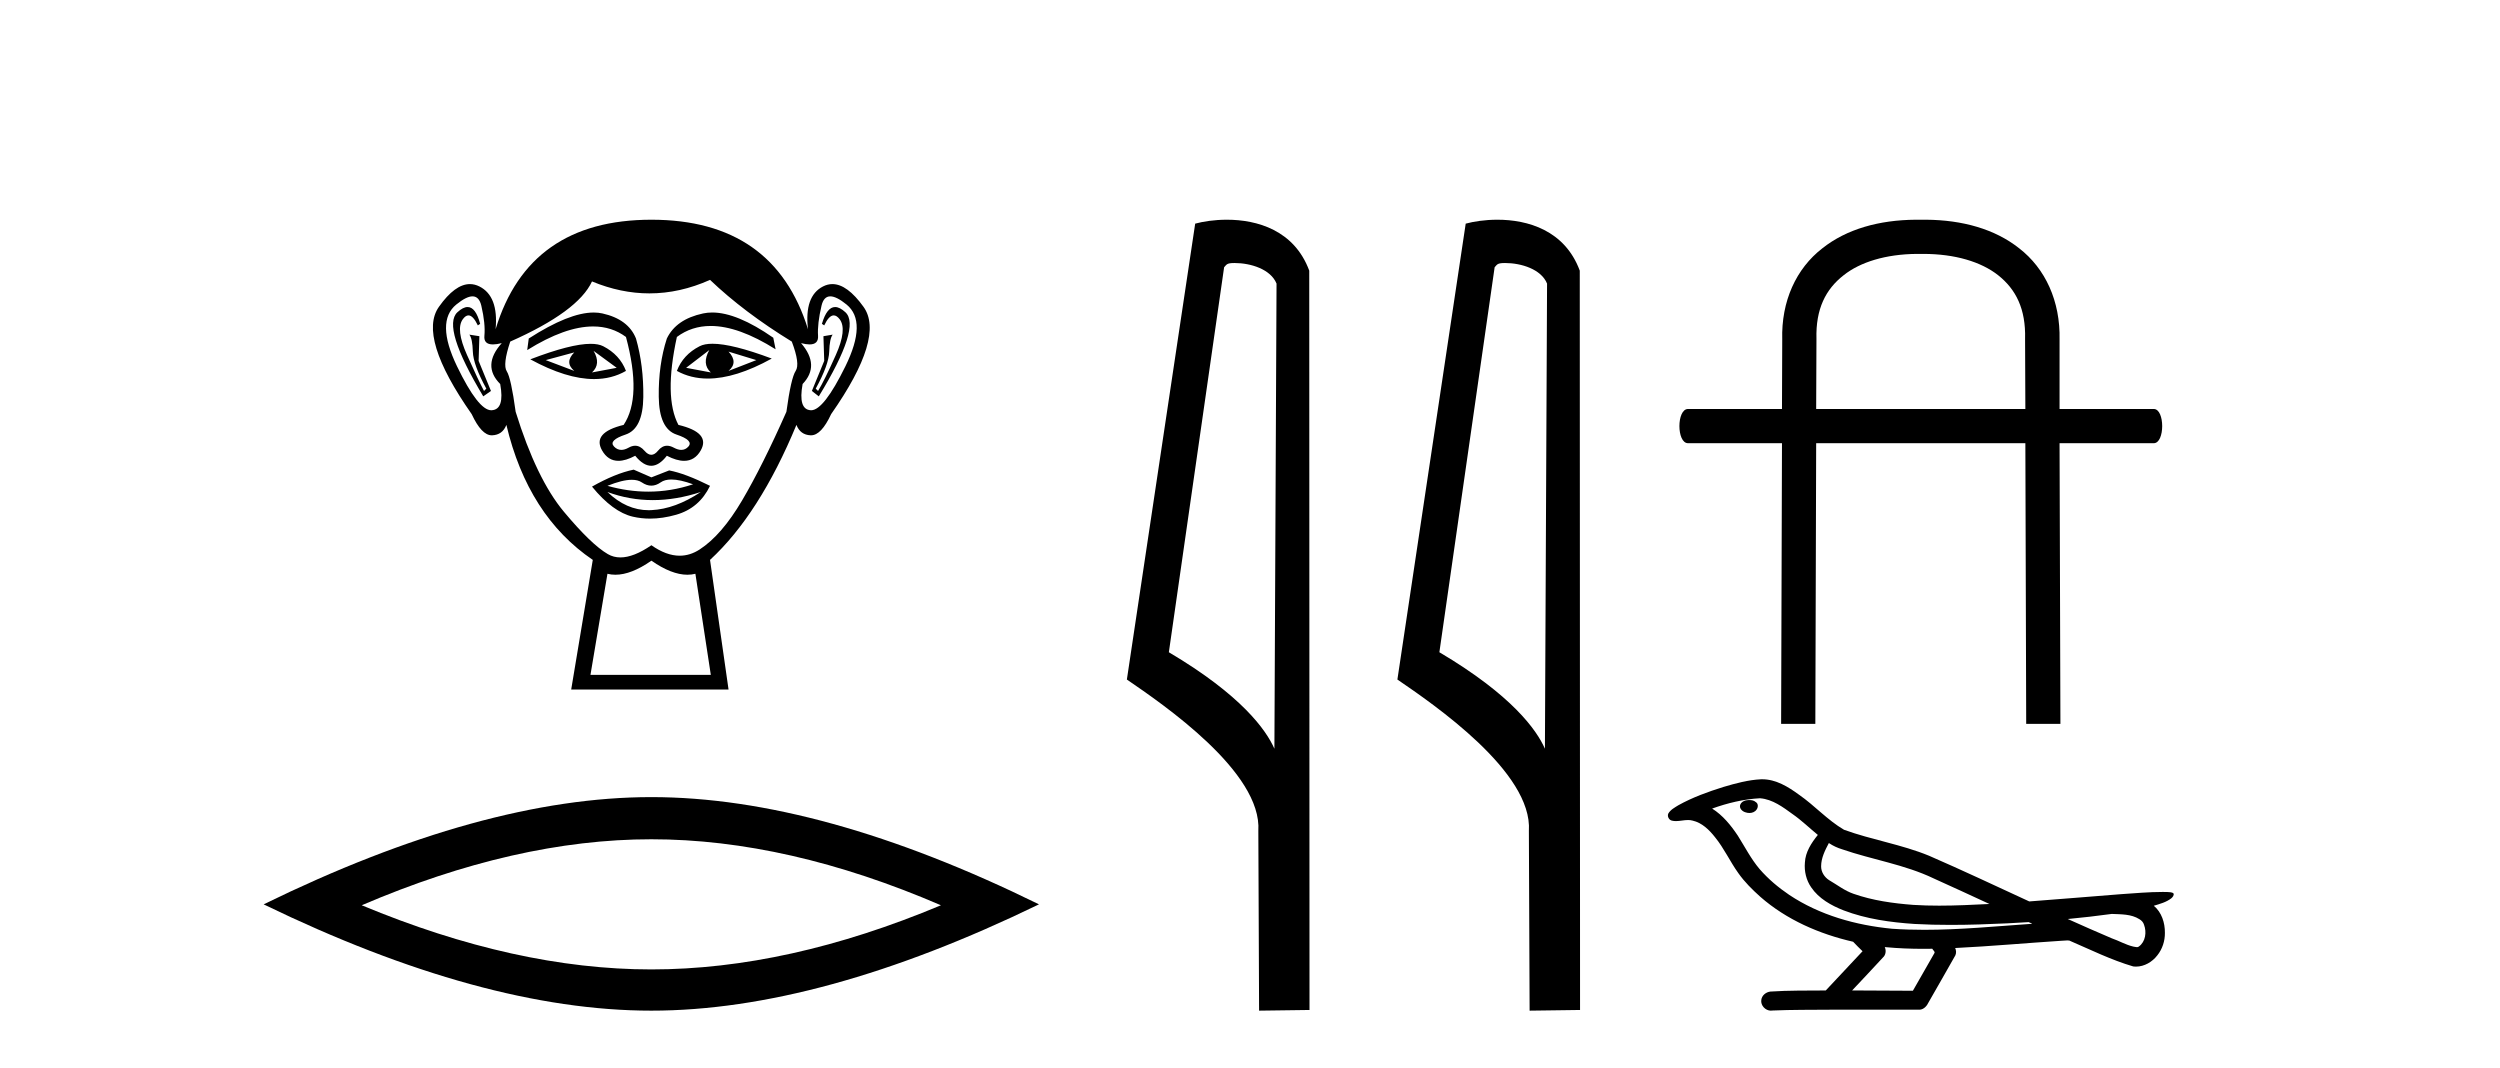
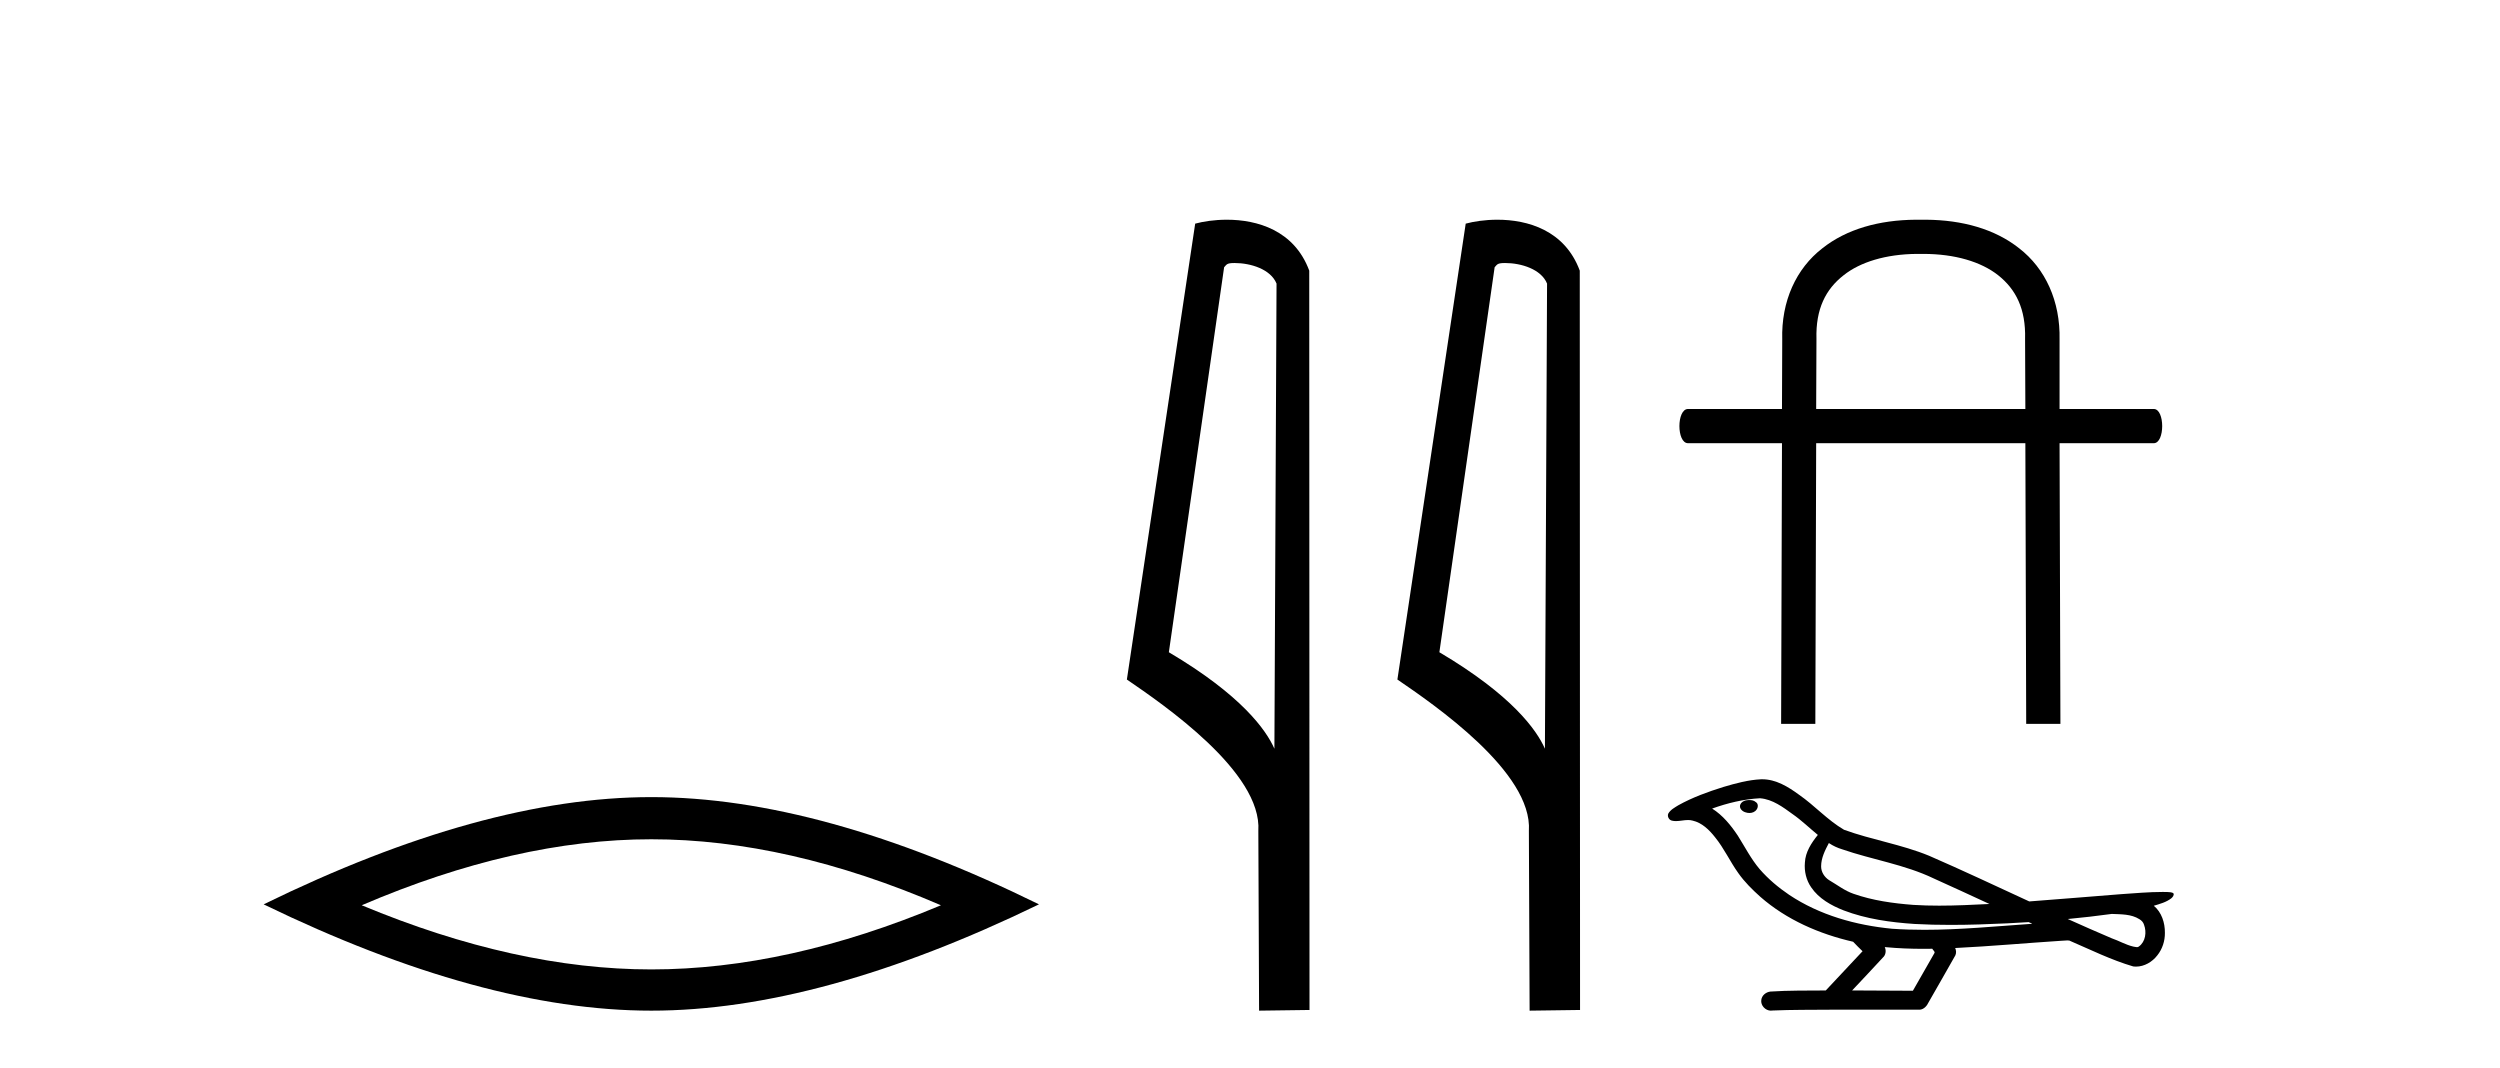
<svg xmlns="http://www.w3.org/2000/svg" width="96.0" height="41.0">
-   <path d="M 22.052 13.532 Q 21.667 13.917 22.052 14.243 L 20.956 13.828 L 22.052 13.532 ZM 27.976 13.502 L 29.043 13.828 L 27.976 14.243 Q 28.361 13.917 27.976 13.502 ZM 22.793 13.473 L 23.681 14.124 L 22.733 14.302 Q 23.089 13.976 22.793 13.473 ZM 27.236 13.443 L 27.236 13.443 Q 26.94 13.976 27.295 14.302 L 26.347 14.124 L 27.236 13.443 ZM 27.36 13.2 Q 27.05 13.2 26.866 13.295 Q 26.229 13.621 25.992 14.243 Q 26.524 14.537 27.182 14.537 Q 28.245 14.537 29.635 13.769 Q 28.12 13.2 27.36 13.2 ZM 22.682 13.203 Q 21.916 13.203 20.364 13.798 Q 21.752 14.556 22.811 14.556 Q 23.492 14.556 24.037 14.243 Q 23.8 13.621 23.163 13.295 Q 22.983 13.203 22.682 13.203 ZM 17.956 11.79 Q 17.782 11.79 17.564 11.991 Q 16.957 12.554 18.557 15.22 L 18.853 15.013 L 18.379 13.858 L 18.408 12.91 L 18.023 12.85 L 18.023 12.85 Q 18.142 12.999 18.157 13.502 Q 18.172 14.006 18.675 14.924 L 18.586 15.013 Q 18.379 14.628 17.935 13.635 Q 17.49 12.643 17.772 12.258 Q 17.879 12.111 17.989 12.111 Q 18.166 12.111 18.349 12.495 L 18.438 12.436 Q 18.267 11.79 17.956 11.79 ZM 32.069 11.79 Q 31.751 11.79 31.561 12.436 L 31.65 12.495 Q 31.832 12.111 32.015 12.111 Q 32.129 12.111 32.242 12.258 Q 32.538 12.643 32.094 13.635 Q 31.65 14.628 31.413 15.013 L 31.324 14.924 Q 31.827 14.006 31.842 13.502 Q 31.857 12.999 31.975 12.85 L 31.975 12.85 L 31.62 12.91 L 31.65 13.858 L 31.176 15.013 L 31.442 15.22 Q 33.071 12.554 32.464 11.991 Q 32.246 11.79 32.069 11.79 ZM 18.144 11.38 Q 18.398 11.38 18.483 11.74 Q 18.645 12.436 18.601 12.895 Q 18.569 13.226 18.93 13.226 Q 19.069 13.226 19.268 13.176 L 19.268 13.176 Q 18.497 14.035 19.208 14.746 Q 19.386 15.724 18.882 15.753 Q 18.874 15.754 18.865 15.754 Q 18.365 15.754 17.549 14.065 Q 16.72 12.347 17.52 11.695 Q 17.907 11.38 18.144 11.38 ZM 31.884 11.38 Q 32.122 11.38 32.509 11.695 Q 33.308 12.347 32.464 14.065 Q 31.634 15.754 31.148 15.754 Q 31.139 15.754 31.131 15.753 Q 30.642 15.724 30.82 14.746 Q 31.501 14.035 30.761 13.176 L 30.761 13.176 Q 30.951 13.226 31.086 13.226 Q 31.434 13.226 31.413 12.895 Q 31.383 12.436 31.546 11.74 Q 31.63 11.38 31.884 11.38 ZM 27.349 12 Q 27.166 12 26.999 12.036 Q 25.962 12.258 25.607 12.999 Q 25.281 14.006 25.296 15.235 Q 25.31 16.464 25.977 16.687 Q 26.643 16.909 26.436 17.146 Q 26.322 17.276 26.162 17.276 Q 26.033 17.276 25.873 17.19 Q 25.737 17.116 25.617 17.116 Q 25.422 17.116 25.266 17.309 Q 25.14 17.464 25.01 17.464 Q 24.881 17.464 24.748 17.309 Q 24.583 17.116 24.39 17.116 Q 24.271 17.116 24.14 17.19 Q 23.988 17.276 23.859 17.276 Q 23.7 17.276 23.578 17.146 Q 23.355 16.909 24.022 16.687 Q 24.688 16.464 24.703 15.25 Q 24.718 14.035 24.422 12.999 Q 24.126 12.258 23.133 12.036 Q 22.977 12.001 22.799 12.001 Q 21.851 12.001 20.304 12.999 L 20.245 13.443 Q 21.702 12.536 22.776 12.536 Q 23.492 12.536 24.037 12.939 Q 24.659 15.25 23.948 16.316 Q 22.733 16.612 23.118 17.294 Q 23.345 17.696 23.748 17.696 Q 24.028 17.696 24.392 17.501 Q 24.703 17.886 25.007 17.886 Q 25.31 17.886 25.607 17.501 Q 25.983 17.696 26.27 17.696 Q 26.683 17.696 26.91 17.294 Q 27.295 16.612 26.051 16.316 Q 25.488 15.25 25.992 12.939 Q 26.558 12.517 27.292 12.517 Q 28.36 12.517 29.783 13.413 L 29.694 12.969 Q 28.303 12 27.349 12 ZM 25.781 18.413 Q 26.112 18.413 26.614 18.597 Q 25.767 18.879 24.895 18.879 Q 24.12 18.879 23.326 18.656 Q 23.899 18.424 24.261 18.424 Q 24.498 18.424 24.644 18.523 Q 24.829 18.649 25.01 18.649 Q 25.192 18.649 25.37 18.523 Q 25.525 18.413 25.781 18.413 ZM 23.326 18.893 Q 24.17 19.204 25.066 19.204 Q 25.962 19.204 26.91 18.893 L 26.91 18.893 Q 25.932 19.545 25.014 19.589 Q 24.962 19.592 24.911 19.592 Q 24.052 19.592 23.326 18.893 ZM 24.333 18.034 Q 23.622 18.182 22.733 18.686 Q 23.533 19.664 24.303 19.841 Q 24.622 19.915 24.961 19.915 Q 25.441 19.915 25.962 19.767 Q 26.851 19.515 27.265 18.656 Q 26.318 18.182 25.696 18.064 L 25.014 18.331 L 24.333 18.034 ZM 27.265 10.747 Q 28.569 11.991 30.405 13.117 Q 30.731 13.976 30.554 14.243 Q 30.376 14.509 30.198 15.813 Q 29.28 17.886 28.495 19.219 Q 27.71 20.552 26.866 21.1 Q 26.498 21.339 26.1 21.339 Q 25.583 21.339 25.014 20.937 Q 24.332 21.405 23.824 21.405 Q 23.559 21.405 23.341 21.278 Q 22.704 20.908 21.652 19.649 Q 20.601 18.39 19.801 15.813 Q 19.623 14.509 19.46 14.258 Q 19.297 14.006 19.593 13.117 Q 22.2 11.962 22.733 10.807 Q 23.839 11.266 24.938 11.266 Q 26.106 11.266 27.265 10.747 ZM 25.014 21.53 Q 25.789 22.07 26.397 22.07 Q 26.556 22.07 26.703 22.033 L 27.295 25.914 L 22.674 25.914 L 23.326 22.033 Q 23.473 22.07 23.631 22.07 Q 24.239 22.07 25.014 21.53 ZM 25.014 8.437 Q 20.304 8.437 19.031 12.643 Q 19.149 11.369 18.408 10.999 Q 18.229 10.909 18.045 10.909 Q 17.47 10.909 16.853 11.784 Q 16.039 12.939 18.112 15.902 Q 18.491 16.716 18.883 16.716 Q 18.89 16.716 18.897 16.716 Q 19.297 16.701 19.445 16.316 Q 20.275 19.812 22.763 21.5 L 21.934 26.477 L 27.976 26.477 L 27.265 21.5 Q 29.161 19.752 30.583 16.316 Q 30.731 16.701 31.131 16.716 Q 31.138 16.716 31.145 16.716 Q 31.538 16.716 31.916 15.902 Q 33.99 12.939 33.16 11.784 Q 32.532 10.909 31.964 10.909 Q 31.781 10.909 31.605 10.999 Q 30.879 11.369 31.027 12.643 Q 29.724 8.437 25.014 8.437 Z" style="fill:#000000;stroke:none" />
  <path d="M 25.011 32.228 Q 30.254 32.228 36.132 34.762 Q 30.254 37.226 25.011 37.226 Q 19.802 37.226 13.89 34.762 Q 19.802 32.228 25.011 32.228 ZM 25.011 30.609 Q 18.535 30.609 10.124 34.727 Q 18.535 38.809 25.011 38.809 Q 31.486 38.809 39.897 34.727 Q 31.521 30.609 25.011 30.609 Z" style="fill:#000000;stroke:none" />
  <path d="M 47.407 10.1 C 48.032 10.1 48.796 10.34 49.019 10.89 L 48.937 28.751 L 48.937 28.751 C 48.62 28.034 47.679 26.699 44.884 25.046 L 47.006 10.263 C 47.106 10.157 47.103 10.1 47.407 10.1 ZM 48.937 28.751 L 48.937 28.751 C 48.937 28.751 48.937 28.751 48.937 28.751 L 48.937 28.751 L 48.937 28.751 ZM 47.11 8.437 C 46.632 8.437 46.2 8.505 45.895 8.588 L 43.272 26.094 C 44.659 27.044 48.473 29.648 48.32 31.91 L 48.349 38.809 L 50.285 38.783 L 50.275 10.393 C 49.699 8.837 48.268 8.437 47.11 8.437 Z" style="fill:#000000;stroke:none" />
  <path d="M 57.795 10.1 C 58.42 10.1 59.185 10.34 59.407 10.89 L 59.325 28.751 L 59.325 28.751 C 59.009 28.034 58.067 26.699 55.272 25.046 L 57.394 10.263 C 57.494 10.157 57.491 10.1 57.795 10.1 ZM 59.325 28.751 L 59.325 28.751 C 59.325 28.751 59.325 28.751 59.325 28.751 L 59.325 28.751 L 59.325 28.751 ZM 57.498 8.437 C 57.02 8.437 56.589 8.505 56.283 8.588 L 53.66 26.094 C 55.048 27.044 58.861 29.648 58.709 31.91 L 58.737 38.809 L 60.674 38.783 L 60.663 10.393 C 60.087 8.837 58.656 8.437 57.498 8.437 Z" style="fill:#000000;stroke:none" />
  <path d="M 73.854 9.75 C 75.071 9.75 76.073 10.052 76.729 10.569 C 77.408 11.107 77.795 11.861 77.763 13.013 L 77.763 13.024 L 77.763 13.035 L 77.774 15.705 L 69.741 15.705 L 69.752 13.035 L 69.752 13.024 L 69.752 13.013 C 69.72 11.861 70.107 11.107 70.796 10.569 C 71.432 10.063 72.412 9.761 73.596 9.75 ZM 73.564 8.437 C 72.164 8.448 70.915 8.792 69.978 9.535 C 68.977 10.31 68.395 11.559 68.438 13.045 L 68.428 15.705 L 64.82 15.705 C 64.379 15.705 64.379 17.019 64.82 17.019 L 68.428 17.019 L 68.395 27.797 L 69.709 27.797 L 69.741 17.019 L 77.774 17.019 L 77.806 27.797 L 79.12 27.797 L 79.087 17.019 L 82.705 17.019 C 83.136 17.019 83.136 15.705 82.705 15.705 L 79.087 15.705 L 79.087 13.045 C 79.12 11.559 78.538 10.31 77.537 9.535 C 76.6 8.792 75.351 8.448 73.962 8.437 Z" style="fill:#000000;stroke:none" />
  <path d="M 67.172 30.722 C 67.164 30.722 67.156 30.722 67.148 30.722 C 67.016 30.723 66.862 30.779 66.82 30.916 C 66.785 31.05 66.912 31.163 67.03 31.194 C 67.076 31.21 67.127 31.219 67.177 31.219 C 67.285 31.219 67.391 31.179 67.453 31.087 C 67.516 31.003 67.524 30.857 67.421 30.799 C 67.354 30.737 67.261 30.722 67.172 30.722 ZM 70.228 32.373 L 70.237 32.378 L 70.243 32.382 C 70.393 32.482 70.557 32.557 70.729 32.61 C 71.895 33.014 73.138 33.196 74.256 33.733 C 74.971 34.055 75.682 34.384 76.394 34.713 C 75.752 34.745 75.108 34.777 74.465 34.777 C 74.134 34.777 73.803 34.769 73.473 34.748 C 72.694 34.689 71.911 34.58 71.173 34.321 C 70.833 34.204 70.546 33.976 70.238 33.798 C 70.057 33.683 69.928 33.482 69.931 33.264 C 69.933 32.944 70.082 32.649 70.228 32.373 ZM 67.582 30.653 L 67.592 30.654 L 67.594 30.654 C 68.068 30.695 68.463 30.991 68.837 31.263 C 69.181 31.502 69.481 31.796 69.805 32.061 C 69.558 32.367 69.327 32.717 69.308 33.123 C 69.279 33.456 69.358 33.797 69.549 34.072 C 69.842 34.507 70.32 34.772 70.799 34.96 C 71.666 35.29 72.596 35.419 73.518 35.48 C 73.979 35.506 74.442 35.516 74.904 35.516 C 75.632 35.516 76.36 35.49 77.088 35.456 C 77.359 35.443 77.631 35.427 77.902 35.409 C 77.931 35.431 78.091 35.476 78.003 35.476 C 78.001 35.476 78 35.476 77.998 35.476 C 76.632 35.571 75.262 35.705 73.891 35.705 C 73.479 35.705 73.067 35.693 72.654 35.664 C 71.265 35.53 69.876 35.143 68.706 34.363 C 68.289 34.081 67.901 33.755 67.571 33.375 C 67.24 32.985 67.005 32.523 66.733 32.091 C 66.466 31.691 66.156 31.307 65.746 31.049 C 66.337 30.837 66.954 30.687 67.582 30.653 ZM 81.09 35.095 L 81.097 35.095 C 81.453 35.111 81.838 35.098 82.15 35.295 C 82.234 35.343 82.304 35.416 82.331 35.512 C 82.437 35.792 82.39 36.162 82.133 36.346 C 82.11 36.365 82.085 36.371 82.058 36.371 C 82.013 36.371 81.963 36.353 81.92 36.349 C 81.63 36.282 81.37 36.126 81.089 36.03 C 80.524 35.789 79.962 35.543 79.402 35.29 C 79.967 35.238 80.529 35.171 81.09 35.095 ZM 72.375 36.368 C 72.387 36.369 72.399 36.37 72.411 36.371 C 72.894 36.417 73.379 36.435 73.864 36.435 C 73.976 36.435 74.088 36.434 74.2 36.432 C 74.222 36.488 74.316 36.54 74.282 36.598 C 74.006 37.08 73.73 37.563 73.455 38.045 C 72.677 38.038 71.9 38.035 71.122 38.033 C 71.529 37.597 71.942 37.166 72.344 36.726 C 72.42 36.624 72.427 36.482 72.375 36.368 ZM 67.669 29.924 C 67.657 29.924 67.645 29.924 67.633 29.924 C 67.134 29.947 66.649 30.08 66.173 30.221 C 65.582 30.406 64.994 30.619 64.452 30.92 C 64.31 31.009 64.147 31.092 64.062 31.242 C 64.015 31.352 64.089 31.492 64.208 31.514 C 64.258 31.526 64.308 31.53 64.358 31.53 C 64.512 31.53 64.667 31.489 64.821 31.489 C 64.879 31.489 64.937 31.495 64.995 31.511 C 65.357 31.593 65.635 31.867 65.857 32.149 C 66.204 32.574 66.432 33.082 66.751 33.527 C 66.99 33.867 67.287 34.16 67.596 34.437 C 68.603 35.319 69.863 35.867 71.16 36.163 C 71.275 36.289 71.4 36.407 71.522 36.527 C 71.051 37.029 70.58 37.531 70.109 38.034 C 69.401 38.04 68.69 38.029 67.983 38.076 C 67.814 38.096 67.654 38.222 67.634 38.397 C 67.602 38.608 67.792 38.809 68.001 38.809 C 68.019 38.809 68.038 38.808 68.056 38.804 C 68.817 38.772 69.579 38.778 70.341 38.772 C 70.751 38.77 71.162 38.77 71.572 38.77 C 72.29 38.77 73.008 38.771 73.726 38.772 C 73.883 38.755 73.996 38.624 74.058 38.488 C 74.4 37.886 74.749 37.287 75.087 36.683 C 75.126 36.594 75.118 36.49 75.079 36.404 C 76.438 36.337 77.793 36.214 79.15 36.126 C 79.228 36.126 79.309 36.112 79.387 36.112 C 79.413 36.112 79.438 36.113 79.463 36.118 C 80.273 36.467 81.069 36.863 81.918 37.112 C 81.953 37.116 81.988 37.118 82.022 37.118 C 82.344 37.118 82.648 36.937 82.841 36.686 C 83.036 36.443 83.136 36.132 83.132 35.822 C 83.137 35.437 83.008 35.032 82.706 34.781 C 82.939 34.71 83.186 34.646 83.38 34.493 C 83.43 34.45 83.491 34.378 83.463 34.308 C 83.4 34.25 83.3 34.264 83.22 34.253 C 83.162 34.252 83.103 34.251 83.045 34.251 C 82.512 34.251 81.98 34.301 81.448 34.336 C 80.273 34.426 79.099 34.529 77.924 34.615 C 76.643 34.024 75.366 33.421 74.074 32.86 C 73.019 32.426 71.879 32.252 70.81 31.863 C 70.175 31.492 69.682 30.932 69.079 30.515 C 68.667 30.213 68.198 29.924 67.669 29.924 Z" style="fill:#000000;stroke:none" />
</svg>